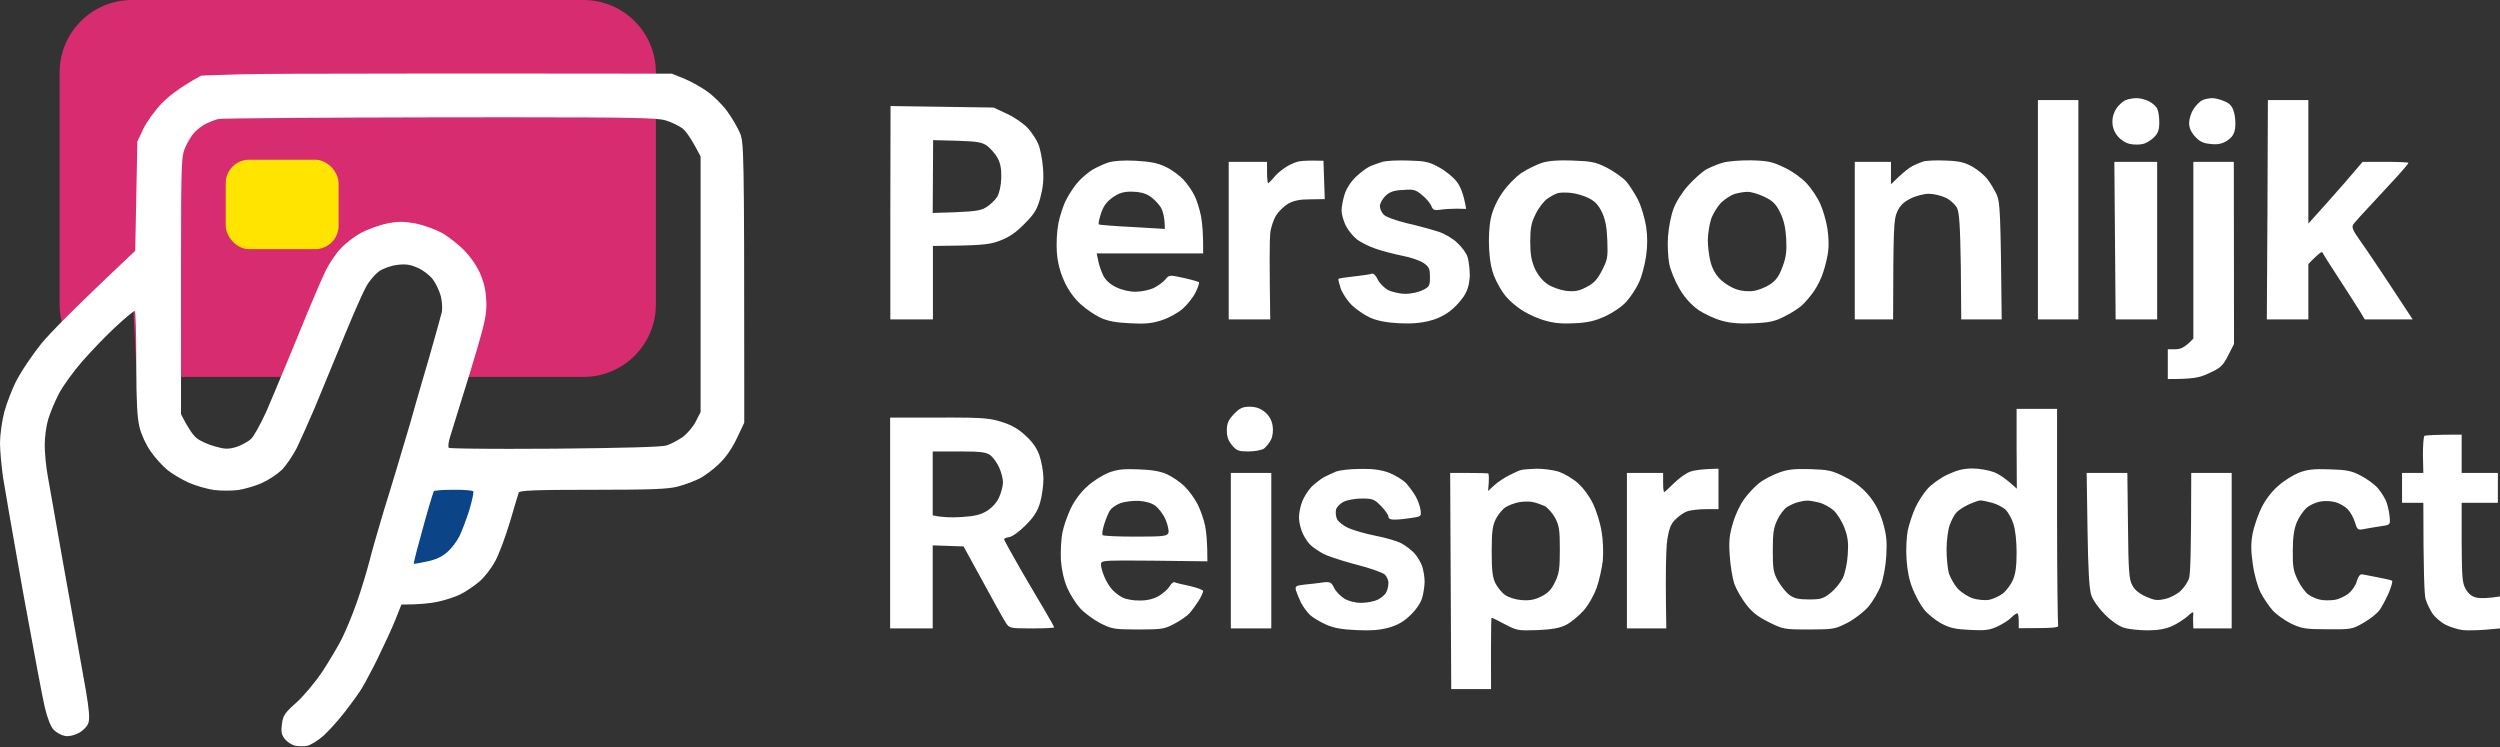
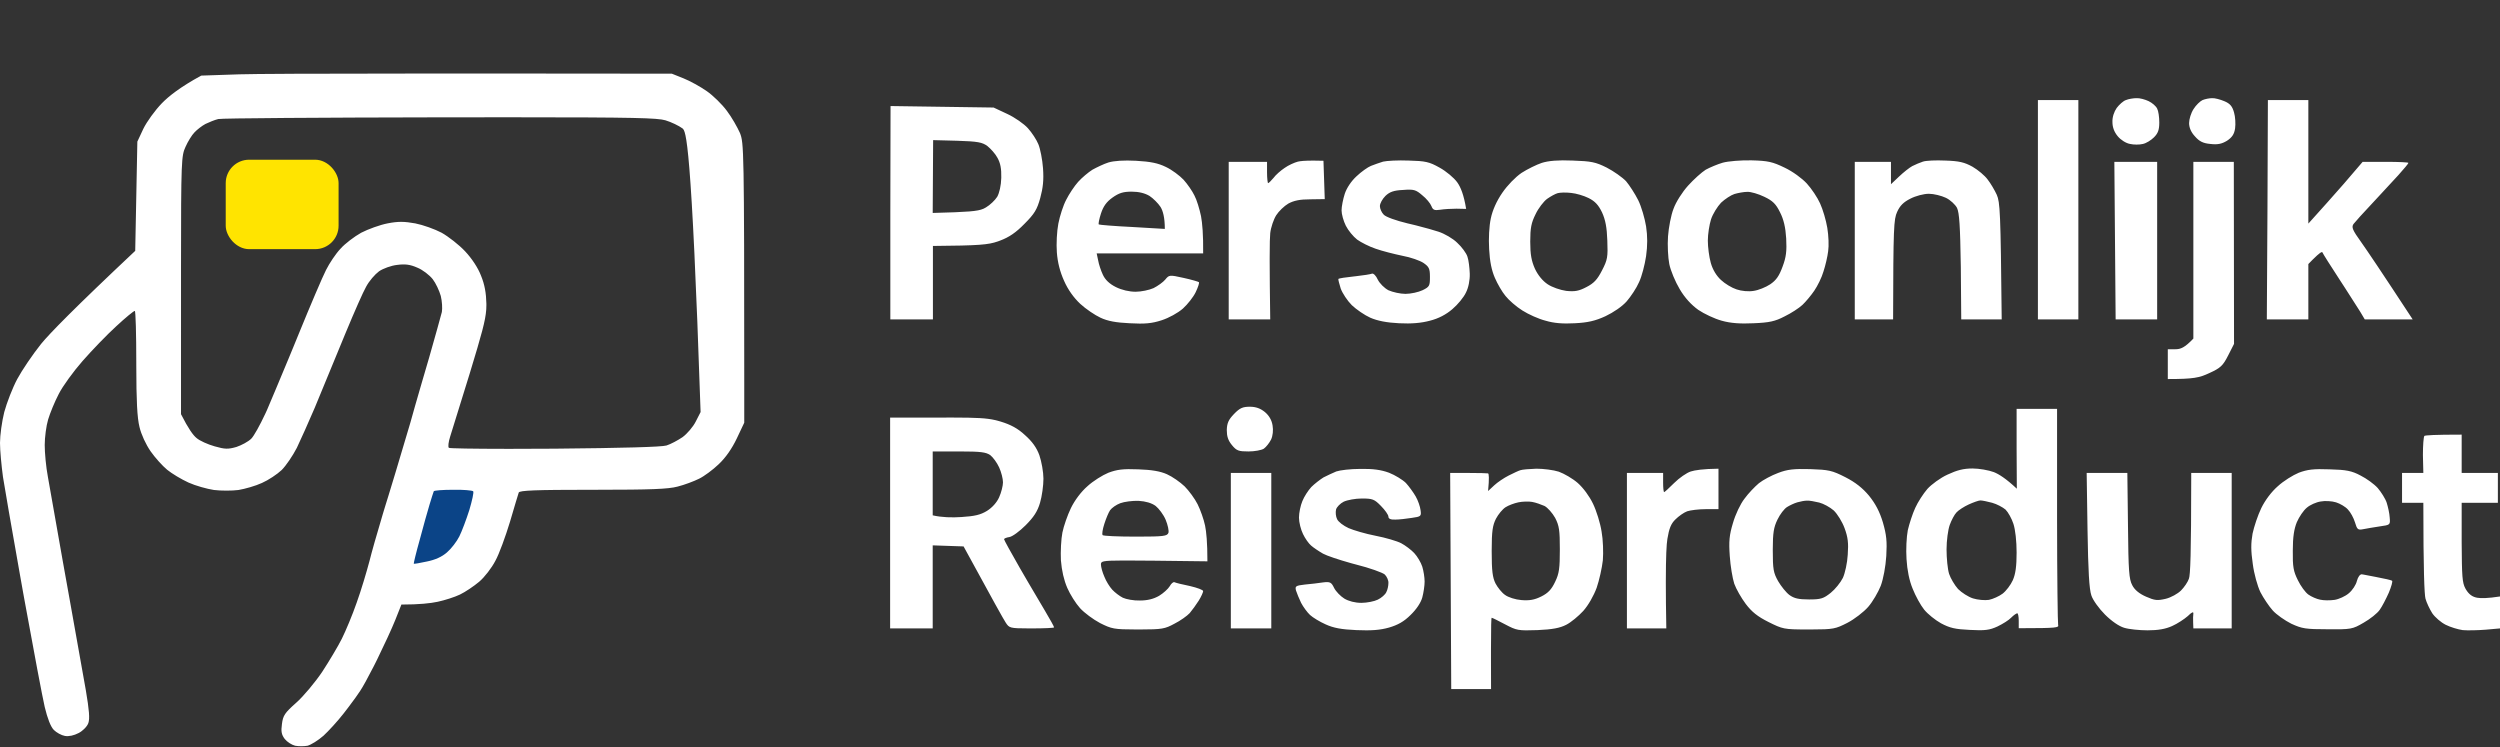
<svg xmlns="http://www.w3.org/2000/svg" width="1174px" height="351px" viewBox="0 0 1174 351" version="1.1">
  <rect x="0" y="0" width="1174" height="351" fill="#333333" stroke="none" />
  <title>Logo</title>
  <g id="Page-1" stroke="none" stroke-width="1" fill="none" fill-rule="evenodd">
    <g id="Logo">
      <path d="M186,267 L198,220 L231,220 C229.667,250 224.333,265.667 215,267 C205.667,268.333 196,268.333 186,267 Z" id="Path-3" fill="#0B4487" />
      <path d="M37,344.698 C9,255.526 -0.333,205.155 9,193.583 C18.333,182.011 38.333,158.867 69,124.151 C69,162.27 72.333,186.776 79,197.667 C89,214.004 131,224.214 145,187.456 C159,150.698 164,113.941 200,117.004 C224,119.046 219.667,164.993 187,254.846 C166.333,314.949 148,345 132,345" id="Path-2" />
-       <path d="M274,0 C292.778,0 308,15.222 308,34 L308,143 C308,161.778 292.778,177 274,177 L204.877,177 L213,155 L199,117 L166,117 L135,177 L64.256,177 L62,133 L43,143 L31.814,158.661 C29.377,153.974 28,148.648 28,143 L28,34 C28,15.222 43.222,0 62,0 L274,0 Z" id="Combined-Shape" fill="#D72C6F" />
-       <path d="M227.698,34.521 C252.065,34.527 281.084,34.552 315.5,34.6 L321,36.8 C324,38 328.9,40.7 331.9,42.8 C334.8,44.8 339.1,49 341.3,52 C343.6,55 346.3,59.8 347.5,62.5 C349.305,67.155 349.486,69.103 349.499,180.058 L349.5,194.662 L349.5,198.5 L346,205.9 C343.7,210.7 340.8,214.9 337.5,218 C334.8,220.6 330.6,223.7 328.3,224.8 C325.9,226 321.4,227.7 318.2,228.5 C313.79,229.676 305.827,229.988 279.815,230 L277.411,230 C251.545,230.006 243.897,230.31 243.6,231.3 C243.4,231.9 241.5,238.1 239.5,245 C237.4,251.9 234.4,260.2 232.6,263.4 C230.9,266.7 227.5,271.1 225,273.2 C222.5,275.3 218.5,278 216,279.2 C213.5,280.4 208.8,281.9 205.5,282.6 C202.2,283.3 197,283.9 188.5,283.9 L185.6,291.2 C184,295.2 180.2,303.4 177.2,309.5 C176.939,310.03 176.674,310.565 176.406,311.102 L176.001,311.906 C175.934,312.04 175.866,312.174 175.798,312.308 L175.39,313.111 C172.872,318.049 170.307,322.73 169.1,324.5 C168.106,326.061 166.055,328.882 163.947,331.674 L163.372,332.434 C162.7,333.318 162.032,334.187 161.4,335 C158.6,338.6 154.3,343.3 151.9,345.5 C149.4,347.7 146,349.8 144.4,350.2 C142.8,350.5 140.2,350.5 138.6,350.2 C137,349.8 134.8,348.4 133.7,347 C132.2,345 131.9,343.5 132.4,340 C132.9,336 133.7,334.8 139.1,330 C142.5,327 148,320.4 151.3,315.5 C154.5,310.6 158.7,303.6 160.5,300 C162.3,296.4 165.5,288.8 167.5,283 C169.6,277.2 172.2,268.4 173.5,263.5 C174.409,259.788 176.925,250.853 179.744,241.478 L180.083,240.351 C180.197,239.975 180.311,239.599 180.425,239.222 L180.942,237.528 C181.46,235.835 181.982,234.15 182.5,232.5 C183.349,229.723 184.246,226.777 185.146,223.807 L185.918,221.258 C188.68,212.128 191.361,203.152 192.7,198.5 C193.821,194.391 195.794,187.529 197.849,180.473 L198.223,179.188 C199.347,175.332 200.481,171.464 201.5,168 C204.4,157.8 207.1,148.2 207.5,146.5 C207.8,144.8 207.6,141.5 207,139 C206.3,136.5 204.6,132.9 203.2,131.1 C201.7,129.2 198.5,126.7 196,125.7 C192.6,124.2 190.3,123.9 186.5,124.4 C183.7,124.7 179.9,126.1 178,127.4 C176.1,128.8 173.3,132 171.9,134.7 C170.552,137.036 166.459,146.316 162.378,156.155 L161.983,157.109 C161.654,157.905 161.326,158.703 161,159.5 C156.5,170.5 150.5,184.9 147.8,191.5 C145,198.1 141.2,206.5 139.4,210.3 C137.5,214 134.3,218.7 132.3,220.7 C130.2,222.7 126,225.5 123,226.8 C120,228.2 115,229.6 112,230.1 C109,230.5 103.8,230.5 100.5,230.1 C97.2,229.6 91.8,228.1 88.5,226.6 C85.2,225.1 80.7,222.4 78.5,220.6 C76.3,218.8 72.8,214.9 70.7,211.9 C68.5,208.7 66.3,204 65.5,200.5 C64.426,196.205 64.019,188.288 64.001,171.541 L64,170.3 C64,156.9 63.7,146 63.3,146 C62.8,146 58.9,149.2 54.6,153.2 C50.2,157.2 43.1,164.6 38.8,169.5 C34.5,174.4 29.4,181.4 27.6,185 C25.7,188.6 23.5,194 22.6,197 C21.7,200 21,205.4 21,209 C21,212.6 21.6,219.3 22.5,224 C23.196,228.089 26.163,244.97 29.49,263.579 L29.72,264.865 C29.797,265.294 29.874,265.725 29.952,266.156 L30.183,267.45 C30.3,268.098 30.416,268.748 30.533,269.398 L30.766,270.698 L31,272 L31.234,273.304 C31.508,274.828 31.783,276.358 32.058,277.889 L32.411,279.858 C32.529,280.514 32.647,281.17 32.764,281.824 L32.999,283.133 C36.241,301.21 39.304,318.373 40.3,324.1 C41.9,333.5 42.2,337.5 41.5,339.5 C41,341.1 38.9,343.2 37,344.2 C34.7,345.4 32.4,345.9 30.5,345.6 C28.8,345.3 26.5,344 25.3,342.8 C23.8,341.3 22.3,337.4 21,332 C19.955,327.535 15.841,305.652 11.575,282.212 L11.305,280.729 L11.035,279.244 L10.9,278.5 L10.636,277.018 L10.373,275.538 C10.11,274.058 9.847,272.582 9.586,271.112 L9.326,269.646 C5.518,248.175 2.104,228.576 1.4,224 C0.7,218.8 0,211.6 0,208 C0,204.4 0.9,197.9 2,193.5 C3.2,189.1 5.9,182.1 8.1,178 C10.3,173.9 15.3,166.5 19.3,161.5 C23.3,156.6 34.8,144.8 63.5,117.8 L64.5,66.5 L67.3,60.5 C68.9,57.2 72.8,51.8 76,48.5 C79.2,45.2 84.6,40.9 94.5,35.5 L112.5,34.9 C119.232,34.696 144.368,34.538 204.854,34.521 Z M721.5,220.1 C724.8,220.1 729.5,220.7 732,221.5 C734.5,222.4 738.5,224.7 740.9,226.8 C743.5,229.1 746.4,233 748.1,236.6 C749.7,239.9 751.5,245.7 752.1,249.6 C752.8,253.4 753,259.5 752.7,263.1 C752.3,266.7 751,272.5 749.8,276 C748.4,279.8 745.9,284.2 743.5,286.9 C741.3,289.3 737.7,292.3 735.5,293.4 C732.6,294.9 729,295.6 722,295.9 C712.9,296.2 712.3,296.1 706.8,293.2 C703.6,291.5 700.8,290.1 700.5,290.1 C700.29,290.1 700.178,293.775 700.164,304.898 L700.163,305.87 C700.163,306.035 700.163,306.201 700.163,306.369 L700.163,308.462 C700.163,308.643 700.163,308.825 700.163,309.009 L700.164,310.132 C700.168,313.94 700.18,318.4 700.2,323.6 L681.5,323.6 L681,222.1 L689.835,222.1 C694.393,222.105 698.312,222.202 698.8,222.3 C699.2,222.5 699.4,224.4 698.8,230.6 L701.7,227.9 C703.2,226.5 706.3,224.4 708.5,223.3 C710.7,222.2 713.2,221 714,220.8 C714.8,220.5 718.2,220.2 721.5,220.1 Z M638.8,220.2 C644.7,220.1 648.5,220.6 652.3,222 C655.1,223.1 658.7,225.3 660.2,226.8 C661.6,228.3 663.7,231.2 664.8,233.1 C665.9,235 666.9,237.9 667.1,239.6 C667.5,242.4 667.3,242.6 663,243.2 C660.5,243.6 657,244 655.3,244 C653,244.1 652,243.6 652,242.6 C652,241.8 650.4,239.5 648.5,237.6 C645.4,234.4 644.5,234.1 639.5,234.1 C636.5,234.1 632.7,234.8 631,235.6 C629.4,236.4 627.7,238.1 627.4,239.3 C627.1,240.6 627.3,242.6 627.9,243.8 C628.5,245.1 630.9,246.9 633.3,248 C635.6,249 641.3,250.7 646,251.6 C650.7,252.5 656.1,254.1 658,255.1 C659.9,256.1 662.7,258.2 664.1,259.7 C665.6,261.3 667.3,264.2 667.9,266.1 C668.5,268 669,271.2 669,273.1 C669,275 668.5,278.4 667.9,280.6 C667.2,283.1 665.1,286.2 662.4,288.8 C659.3,291.9 656.4,293.5 652.3,294.7 C648.1,295.9 643.9,296.2 637,295.9 C630,295.6 626.2,294.9 622.5,293.2 C619.8,292 616.5,290 615.2,288.8 C613.9,287.6 612,285 611,283.1 C610.1,281.2 609,278.6 608.6,277.3 C608.1,275.3 608.4,275 612.8,274.5 C615.4,274.3 619.2,273.8 621.3,273.5 C624.6,273.1 625.2,273.4 626.5,276.1 C627.3,277.7 629.5,280 631.3,281.1 C633.3,282.3 636.3,283.1 639.3,283.1 C641.9,283.1 645.4,282.4 647,281.6 C648.7,280.8 650.5,279.2 651,278.1 C651.6,277 652,275.1 652,273.8 C652.1,272.6 651.3,270.8 650.3,269.8 C649.3,268.9 643.2,266.7 636.8,265.1 C636.258,264.958 635.713,264.812 635.168,264.664 L634.35,264.438 C628.628,262.844 623.05,260.962 621.3,260 C619.2,258.8 616.7,257.1 615.7,256.2 C614.6,255.3 612.9,252.9 611.9,250.8 C610.9,248.8 610,245.3 610,243.1 C610,240.9 610.7,237.4 611.6,235.3 C612.4,233.3 614.3,230.3 615.8,228.7 C617.3,227.2 619.9,225.2 621.5,224.2 C623.2,223.3 625.9,222.1 627.5,221.4 C629.2,220.8 634.2,220.2 638.8,220.2 Z M1156,204.1 L1156,222.1 L1173,222.1 L1173,236.1 L1156,236.1 L1156,254.8 C1156.095,270.829 1156.28,273.634 1157.749,276.355 L1157.847,276.532 C1157.896,276.621 1157.947,276.71 1158,276.8 C1159.4,279.1 1161,280.3 1163.3,280.7 C1165,281 1168.2,281 1174,280.1 L1174,295.1 L1167.3,295.7 C1163.5,296 1158.7,296.1 1156.5,295.9 C1154.3,295.6 1150.7,294.5 1148.5,293.4 C1146.3,292.3 1143.5,289.9 1142.2,288 C1141,286.1 1139.5,283 1139,281.1 C1138.5,279.2 1138,268.2 1138,236.1 L1128,236.1 L1128,222.1 L1138,222.1 L1137.8,213.7 C1137.8,209.2 1138.1,205.1 1138.5,204.7 C1139,204.4 1143.1,204.1 1156,204.1 Z M999,222.1 L999.3,246.8 C999.5,268.2 999.8,272 1001.3,274.8 C1002.4,277 1004.6,278.8 1007.8,280.2 C1011.9,282 1013.1,282.1 1017,281.2 C1019.5,280.6 1022.7,278.8 1024.2,277.3 C1025.7,275.8 1027.4,273.3 1027.9,271.8 C1028.586,270.232 1028.984,260.212 1029,224.329 L1029,222.1 L1048,222.1 L1048,295.1 L1030,295.1 L1029.9,292.3 C1029.8,290.8 1029.9,288.9 1030,288.1 C1030.1,287.1 1029.2,287.5 1027.4,289.3 C1025.8,290.7 1022.5,292.9 1020,294 C1016.9,295.4 1013.4,296 1008.5,296 C1004.7,296 999.7,295.5 997.5,294.8 C995.1,294.1 991.6,291.7 988.5,288.6 C985.7,285.8 982.8,281.8 982.1,279.6 C981.1,276.7 980.6,268.2 980.3,248.8 L979.9,222.1 L999,222.1 Z M966,192 L966,242 C966,242.275 966,242.55 966,242.824 L966.001,244.463 C966.018,270.872 966.306,292.724 966.5,293.5 C966.985,294.761 965.588,294.987 949.532,294.999 L948,295 L948,291.5 C948,289.6 947.7,288 947.3,288 C946.9,288 945.6,288.9 944.5,290 C943.4,291.2 940.5,293 938,294.2 C934.3,295.9 932.1,296.2 925,295.8 C918.2,295.5 915.6,294.9 911.5,292.7 C908.8,291.2 905.2,288.3 903.6,286.3 C901.9,284.2 899.5,279.8 898.2,276.5 C896.6,272.7 895.6,267.7 895.3,262.5 C895,258.1 895.3,252.1 895.9,249 C896.6,246 898.1,241.3 899.4,238.5 C900.6,235.8 903.2,231.8 905.1,229.6 C907,227.5 911.2,224.4 914.5,222.9 C919,220.8 922,220 926.3,220 C929.4,220 933.9,220.8 936.3,221.7 C938.6,222.6 942,224.7 947.1,229.5 L947,210.8 L947,192 L966,192 Z M835,222.1 C839.4,220.4 842.4,220.1 850.1,220.3 C858.8,220.6 860.3,220.9 866.6,224.1 C871.3,226.5 874.7,229.2 877.7,232.8 C880.7,236.5 882.7,240.3 884.2,245.3 C885.9,251.2 886.2,254.2 885.8,261.1 C885.5,266 884.4,271.9 883.2,275.1 C882,278.1 879.4,282.6 877.3,285 C875.2,287.4 870.8,290.8 867.5,292.5 C861.97,295.313 861.052,295.586 850.502,295.599 L848.482,295.6 C837.765,295.591 837.097,295.399 830.5,292.1 C825.3,289.5 822.6,287.3 819.8,283.6 C817.7,280.8 815.3,276.6 814.4,274.1 C813.6,271.6 812.6,265.8 812.3,261.1 C811.8,254.2 812.1,251.2 813.8,245.6 C814.9,241.7 817.3,236.6 819.2,234.2 C821,231.7 824.1,228.5 826,226.9 C827.9,225.4 832,223.2 835,222.1 Z M520.5,222 C524.5,220.5 527.4,220.1 534.5,220.4 C540.8,220.6 544.9,221.3 548,222.7 C550.5,223.8 554.2,226.4 556.3,228.4 C558.3,230.4 561.1,234.2 562.4,236.8 C563.7,239.4 565.3,243.9 565.9,246.8 C566.5,249.7 567,254.7 567,263.6 L542,263.3 C536.632,263.256 532.416,263.222 529.105,263.216 L527.387,263.216 C517.329,263.235 517,263.62 517,265.1 C517,266.2 517.7,268.8 518.6,270.8 C519.4,272.9 521.1,275.6 522.3,276.9 C523.5,278.2 525.7,279.9 527.3,280.7 C528.8,281.4 532.4,282.1 535.3,282 C538.8,282 541.7,281.3 544.3,279.8 C546.3,278.6 548.6,276.5 549.3,275.3 C550,274 551,273.2 551.5,273.4 C552.1,273.7 555.3,274.5 558.8,275.2 C562.2,276 565,277 565,277.6 C565,278.1 564.1,280.2 562.9,282.1 C561.7,284 559.8,286.6 558.7,287.9 C557.5,289.2 554.3,291.5 551.5,292.9 C547.039,295.324 545.682,295.586 535.482,295.599 L533.486,295.599 C523.134,295.585 522.028,295.314 516.6,292.6 C513.4,290.9 509.2,287.8 507.2,285.6 C505.2,283.4 502.5,279.1 501.2,276.1 C499.6,272.4 498.6,268 498.2,263.1 C498,259 498.3,253.1 498.9,250.1 C499.5,247.1 501.3,241.9 502.9,238.6 C504.7,234.9 507.7,230.9 510.7,228.3 C513.3,225.9 517.8,223.1 520.5,222 Z M1079.5,222 C1083.5,220.5 1086.4,220.1 1094,220.4 C1101.8,220.6 1104.4,221.1 1108.5,223.3 C1111.3,224.7 1114.9,227.3 1116.6,229.2 C1118.2,231.1 1120.2,234.2 1120.8,236.1 C1121.4,238 1122.1,241.1 1122.2,243 C1122.5,246.5 1122.5,246.5 1117.5,247.2 C1114.8,247.6 1111.3,248.2 1109.8,248.5 C1107.3,249 1106.9,248.7 1105.9,245.3 C1105.3,243.3 1103.8,240.5 1102.6,239.3 C1101.5,238 1098.9,236.5 1097,235.9 C1095.1,235.3 1091.8,235.1 1089.8,235.5 C1087.7,235.8 1084.8,237.1 1083.3,238.4 C1081.7,239.7 1079.7,242.7 1078.6,245.2 C1077.3,248.4 1076.7,252.1 1076.7,258.6 C1076.6,266.2 1077,268.3 1079.1,272.5 C1080.4,275.2 1082.6,278.2 1084,279.2 C1085.4,280.2 1087.9,281.3 1089.5,281.6 C1091.2,282 1094.2,282 1096.3,281.7 C1098.3,281.4 1101.4,280 1103,278.6 C1104.7,277.2 1106.4,274.6 1106.8,272.8 C1107.3,270.9 1108.3,269.6 1109.1,269.7 C1109.229,269.716 1109.423,269.745 1109.672,269.786 L1109.996,269.84 C1111.274,270.056 1113.527,270.479 1115.862,270.966 L1116.5,271.1 C1119.8,271.7 1122.8,272.4 1123.3,272.7 C1123.7,272.9 1123,275.4 1121.8,278.3 C1120.5,281.2 1118.6,284.9 1117.5,286.4 C1116.4,288 1113,290.7 1110,292.4 C1104.7,295.5 1104.1,295.6 1093,295.5 C1082.7,295.5 1081,295.2 1076,292.9 C1073,291.4 1069,288.6 1067.3,286.7 C1065.5,284.7 1062.9,280.8 1061.5,278.1 C1060.1,275.2 1058.5,269.5 1057.9,264.8 C1057,258.6 1057,255.1 1057.8,250.6 C1058.5,247.3 1060.3,241.9 1061.9,238.6 C1063.7,234.9 1066.7,230.9 1069.7,228.3 C1072.3,225.9 1076.8,223.1 1079.5,222 Z M447.24,196.083 C458.713,196.09 463.281,196.36 467.205,197.249 L467.536,197.326 L467.864,197.406 C467.918,197.419 467.973,197.433 468.027,197.447 L468.353,197.531 C468.788,197.645 469.223,197.768 469.666,197.9 L470,198 C474.6,199.4 478,201.2 481.3,204.3 C484.7,207.3 486.8,210.2 488.1,213.8 C489.1,216.7 490,221.7 490,224.8 C490,228 489.3,233.1 488.4,236.1 C487.2,240.2 485.4,242.9 481.6,246.7 C478.8,249.5 475.4,252 474,252.2 C472.6,252.4 471.5,252.9 471.5,253.2 C471.5,253.6 474.9,259.7 478.9,266.7 C480.034,268.664 481.26,270.773 482.491,272.882 L483.343,274.339 C486.272,279.348 489.117,284.162 490.7,286.8 C493.1,290.8 495,294.3 495,294.6 C495,294.9 490.3,295.1 484.5,295.1 L483.281,295.099 C474.181,295.088 473.93,294.893 472.3,292.4 C471.3,290.9 466.5,282.3 452.5,256.6 L438,256.1 L438,295.1 L418,295.1 L418,196.1 L440.8,196.1 C442.77,196.09 444.582,196.084 446.253,196.083 Z M597,222.1 L597,295.1 L578,295.1 L578,222.1 L597,222.1 Z M807,220.1 L807,239.1 L801,239.1 C797.7,239.1 793.8,239.6 792.3,240.1 C790.7,240.7 788.3,242.4 786.8,243.9 C784.7,245.9 783.8,248.2 783,253.1 C782.598,255.512 782.286,261.201 782.274,272.964 L782.274,274.034 C782.276,279.645 782.345,286.575 782.5,295.1 L764,295.1 L764,222.1 L781,222.1 L781,226.6 C781,229.1 781.2,231.1 781.5,231.1 C781.7,231.1 783.9,229.1 786.2,226.8 C788.6,224.4 792.1,222 794,221.4 C795.9,220.8 799.6,220.2 807,220.1 Z M713,235.9 C711.1,236.3 708.4,237.3 707,238.2 C705.6,239.1 703.6,241.5 702.5,243.6 C700.928,246.745 700.514,249.31 700.5,258.51 L700.5,259 C700.5,268.1 700.9,271.2 702.3,274 C703.3,275.9 705.3,278.4 706.8,279.4 C708.3,280.5 711.7,281.6 714.5,281.8 C718.2,282.1 720.6,281.7 723.8,280.1 C727,278.5 728.6,276.8 730.3,273.2 C732.2,269.3 732.5,266.8 732.5,258 C732.5,249 732.2,246.9 730.3,243.2 C729,240.9 726.8,238.4 725.3,237.6 C723.7,236.9 721.2,236 719.5,235.7 C717.9,235.4 714.9,235.5 713,235.9 Z M930,235 C929.2,235 926.7,235.9 924.5,236.9 C922.3,237.9 919.7,239.6 918.8,240.6 C917.8,241.6 916.4,244.3 915.6,246.5 C914.8,248.7 914.1,253.9 914.1,258 C914.1,262.1 914.6,267.3 915.3,269.5 C916,271.6 917.9,274.8 919.5,276.6 C921.2,278.3 924.3,280.3 926.5,281 C928.7,281.7 932.1,282 934,281.7 C935.9,281.3 938.8,280 940.4,278.8 C942.1,277.5 944.2,274.7 945.2,272.5 C946.5,269.6 947,265.9 947,259.5 C947,254.1 946.4,248.7 945.5,246 C944.7,243.5 943,240.5 941.8,239.3 C940.5,238.2 937.7,236.7 935.5,236.1 C933.3,235.5 930.8,235 930,235 Z M848.5,235.1 C847.4,235.1 845.4,235.5 844,235.9 C842.6,236.3 840.5,237.3 839.2,238.1 C837.9,238.9 835.9,241.5 834.7,244 C832.935,247.627 832.516,250.198 832.5,258.024 L832.5,258.5 C832.5,267.3 832.8,269 835,272.9 C836.4,275.3 838.8,278.3 840.3,279.4 C842.5,281 844.6,281.5 849.5,281.5 C855.1,281.5 856.3,281.1 859.7,278.4 C861.8,276.7 864.3,273.6 865.4,271.4 C866.4,269.3 867.5,264.3 867.7,260.5 C868.1,255 867.8,252.3 866.2,248 C865.1,245 862.8,241.3 861.1,239.7 C859.4,238.2 856.3,236.5 854.3,236 C852.2,235.5 849.6,235 848.5,235.1 Z M212.8,230 C208,230 203.9,230.3 203.7,230.7 C203.5,231.2 202.6,234 201.7,237 C200.8,240 198.7,247.4 197.1,253.5 C195.4,259.5 194.2,264.6 194.3,264.7 C194.4,264.9 197.2,264.4 200.4,263.7 C204.4,262.9 207.5,261.5 209.9,259.4 C211.9,257.7 214.5,254.3 215.7,251.9 C216.9,249.5 219,243.9 220.4,239.5 C221.7,235.1 222.6,231.1 222.2,230.7 C221.8,230.3 217.6,229.9 212.8,230 Z M526.1,236.3 C524.2,237 522.1,238.5 521.3,239.6 C520.6,240.6 519.4,243.5 518.6,246 C517.8,248.5 517.4,250.8 517.8,251.3 C518.193,251.693 524.872,251.99 532.891,252 L534.186,252 C546.478,251.99 548.114,251.763 548.7,250.2 C549,249.3 548.4,246.5 547.4,244.1 C546.4,241.7 544.2,238.8 542.7,237.6 C540.8,236.2 538,235.4 534.7,235.2 C531.8,235.1 528,235.6 526.1,236.3 Z M450.775,212 L438,212 L438,242 C442.3,243 447.1,243.1 451.5,242.8 C457.7,242.4 460.4,241.8 463.5,239.9 C465.9,238.4 468.1,236 469.2,233.5 C470.2,231.3 471,228.1 471,226.5 C471,224.8 470.2,221.7 469.2,219.5 C468.2,217.3 466.3,214.7 465,213.7 C462.933,212.322 460.479,212.01 450.775,212 Z M586.9,191 C589.8,191 591.9,191.8 594,193.5 C596,195.2 597.2,197.3 597.6,199.8 C598,202 597.7,204.7 596.9,206.4 C596.1,208 594.6,209.9 593.5,210.7 C592.4,211.4 589.2,212 586.3,212 C581.7,212 580.7,211.7 578.5,209 C576.7,206.8 576.1,204.9 576.1,201.9 C576.2,198.7 576.9,197.1 579.5,194.4 C582.2,191.6 583.6,191 586.9,191 Z M241.298,55.078 L237.191,55.078 C228.123,55.079 217.94,55.087 206.5,55.1 C150.9,55.2 104.2,55.5 102.5,55.9 C100.8,56.3 98.2,57.4 96.5,58.2 C94.8,59.1 92.5,60.9 91.3,62.2 C90.1,63.4 88.2,66.5 87.1,69 C85.2,73.18 85.015,75.013 85.001,125.6 L85,194.5 C88.5,201.4 90.7,204.4 92.3,205.7 C93.8,207 97.6,208.7 100.8,209.6 C105.7,211 107.1,211 111,209.9 C113.4,209.1 116.6,207.4 118,206 C119.254,204.746 122.033,199.72 124.54,194.373 L124.887,193.625 C125.06,193.25 125.231,192.875 125.4,192.5 C127.294,188.056 131.365,178.409 135.562,168.279 L136.056,167.086 C136.304,166.488 136.551,165.889 136.798,165.29 L137.292,164.093 L137.785,162.897 C138.604,160.906 139.414,158.929 140.2,157 C145.7,143.5 151.5,129.9 153.1,126.8 C154.7,123.6 157.7,119.1 159.9,116.8 C162,114.4 166.4,111.1 169.6,109.3 C172.9,107.6 178.4,105.6 182,104.9 C187.1,103.9 189.9,104 195,104.9 C198.6,105.6 204.2,107.6 207.4,109.3 C210.6,111.1 215.6,115 218.4,118 C221.6,121.4 224.5,125.8 225.9,129.5 C227.6,133.6 228.3,137.7 228.4,142.5 C228.403,142.68 228.405,142.859 228.406,143.036 L228.405,143.391 C228.402,143.981 228.385,144.565 228.349,145.163 L228.325,145.523 C227.964,150.536 226.261,156.74 220.7,175 L220.4,175.976 C216.206,189.622 212.181,202.558 211.4,205 C210.6,207.5 210.3,209.9 210.8,210.3 C211.08,210.58 222.14,210.762 237.977,210.777 L239.347,210.778 C245.789,210.781 252.968,210.756 260.5,210.7 C292.7,210.4 310.7,209.9 313,209.2 C314.9,208.6 318.3,206.8 320.5,205.3 C322.7,203.7 325.5,200.4 326.7,198 L329,193.5 L329,73.5 C324.7,65.1 322.1,61.6 320.5,60.3 C318.9,59.1 315.2,57.3 312.5,56.5 C308.76,55.395 298.373,55.085 241.298,55.078 Z M1049,76 L1049.1,161.5 L1046.3,167 C1043.9,171.7 1042.8,172.8 1037.5,175.2 C1032.8,177.4 1030.1,178 1018,178 L1018,164 L1021.6,164 C1024,164 1025.9,163.3 1030,159 L1030,76 L1049,76 Z M520.5,76.3 C523.2,75.5 527.7,75.2 533.5,75.5 C540.4,75.9 543.8,76.6 547.5,78.4 C550.3,79.7 554,82.5 555.8,84.4 C557.6,86.4 559.9,89.7 560.9,91.8 C562,93.8 563.3,98.2 564,101.5 C564.6,104.8 565.1,110.1 565,119 L515,119 L515.7,122.3 C516,124.1 517,127.1 517.9,129 C519,131.4 521,133.3 524,134.8 C526.8,136.2 530.3,137 533.3,137 C535.9,137 539.7,136.2 541.7,135.3 C543.7,134.3 546.2,132.5 547.2,131.3 C549,129.1 549.1,129 555.8,130.5 C559.5,131.3 562.8,132.3 563,132.5 C563.3,132.8 562.6,134.9 561.5,137.2 C560.4,139.5 557.7,142.9 555.5,144.9 C553.1,147 548.9,149.3 545.5,150.4 C540.9,151.9 537.6,152.2 530.5,151.8 C524.1,151.5 520.2,150.8 516.8,149.2 C514.2,148 509.9,145.1 507.3,142.7 C504.2,139.8 501.5,136 499.7,131.9 C497.767,127.633 496.633,123.167 496.3,118.5 C496,114.6 496.3,108.6 497,105 C497.7,101.4 499.3,96.4 500.7,93.8 C502,91.2 504.5,87.4 506.3,85.4 C508.1,83.4 511.1,80.9 513,79.7 C515,78.6 518.3,77 520.5,76.3 Z M724,76.5 C727.1,75.5 731.8,75.1 738.5,75.4 C747.3,75.7 749.3,76.1 754.5,78.7 C757.8,80.4 761.9,83.3 763.6,85.1 C765.2,87 767.8,91 769.3,94 C770.8,97 772.4,102.6 773,106.3 C773.7,110.9 773.7,115.3 773,120.3 C772.4,124.3 771,129.8 769.7,132.5 C768.5,135.3 765.8,139.3 763.9,141.5 C761.8,143.9 757.7,146.7 753.9,148.5 C749.1,150.7 745.6,151.5 739.5,151.8 C734,152.1 729.8,151.8 725.8,150.6 C722.6,149.8 717.7,147.6 714.9,145.8 C712,144 708.5,140.9 707,139 C705.4,137.1 703.2,133.3 702,130.5 C700.5,127.1 699.6,122.8 699.3,117 C699,112 699.3,106.1 700.1,102.5 C700.9,98.7 702.8,94.4 705.5,90.5 C707.9,87 711.6,83.2 714.5,81.2 C717.3,79.4 721.6,77.3 724,76.5 Z M809,76.4 C811.5,75.7 817.5,75.2 822.5,75.3 C830.3,75.5 832.4,76 838,78.7 C841.8,80.5 846.2,83.7 848.5,86.2 C850.7,88.6 853.5,92.8 854.7,95.5 C856,98.3 857.5,103.4 858.1,107 C858.7,110.6 858.9,115.5 858.5,118 C858.2,120.5 857.2,124.8 856.3,127.5 C855.5,130.3 853.5,134.3 852,136.5 C850.5,138.7 848,141.7 846.4,143.2 C844.8,144.7 841.1,147.1 838,148.6 C833.6,150.9 830.9,151.5 823.5,151.8 C817.3,152.1 812.7,151.8 808.5,150.6 C805.2,149.7 800.3,147.4 797.5,145.5 C794.3,143.2 791.2,139.9 788.8,135.8 C786.7,132.3 784.5,127 783.9,124 C783.3,121 783,115.1 783.3,111 C783.6,106.9 784.7,101 785.9,98 C787,94.9 790,90.2 792.7,87.2 C795.4,84.2 799.1,80.9 801,79.7 C803,78.6 806.6,77.1 809,76.4 Z M649.5,75.9 C651.2,75.5 656.6,75.2 661.5,75.4 C669.4,75.6 671.2,76 676,78.7 C679.1,80.4 682.8,83.5 684.3,85.6 C685.9,87.8 687.4,91.4 688.5,98.1 L684,98 C681.6,98 678.1,98.2 676.3,98.5 C673.6,98.9 672.9,98.6 672.2,96.8 C671.7,95.5 669.8,93.2 667.9,91.7 C664.9,89.1 663.9,88.8 658.9,89.2 C654.5,89.4 652.6,90.1 650.6,92 C649.2,93.4 648,95.5 648,96.8 C648,98 648.8,99.8 649.8,100.8 C650.8,101.9 655.6,103.6 661,104.9 C662.031,105.133 663.106,105.389 664.191,105.657 L665.122,105.889 C669.312,106.944 673.475,108.125 675.5,108.8 C678.3,109.7 682.3,112 684.3,114 C686.4,115.9 688.6,118.9 689.1,120.5 C689.7,122.2 690.1,125.8 690.2,128.5 C690.3,131.5 689.6,135.1 688.4,137.4 C687.4,139.6 684.5,143.1 682,145.2 C679.1,147.7 675.5,149.6 671.5,150.6 C667.4,151.7 662.9,152.1 657,151.8 C651.333,151.533 646.833,150.667 643.5,149.2 C640.8,148 636.9,145.3 634.8,143.3 C632.7,141.2 630.4,137.7 629.6,135.5 C628.9,133.3 628.4,131.3 628.5,131 C628.7,130.7 632,130.2 635.9,129.8 L636.567,129.73 C640.224,129.332 643.64,128.783 644.3,128.5 C645,128.3 646.2,129.5 647,131.3 C647.9,133.1 650.1,135.3 652,136.3 C654,137.2 657.6,138 660,138 C662.5,138 666.1,137.2 668,136.3 C671.3,134.7 671.5,134.2 671.5,130.1 L671.499,129.798 C671.477,126.152 671.032,125.253 668.5,123.5 C666.9,122.4 662.4,120.8 658.5,120.1 C654.7,119.3 649.1,117.9 646,116.8 C643,115.8 639.1,113.8 637.3,112.5 C635.5,111.1 633.1,108.2 632,106 C630.9,103.8 630,100.6 630,98.8 C630,97 630.7,93.5 631.5,91 C632.4,88.3 634.5,85.1 637,82.8 C639.2,80.7 642.3,78.5 643.8,77.9 C645.3,77.3 647.9,76.4 649.5,75.9 Z M903,75.9 C904.4,75.4 909.1,75.2 913.5,75.4 C920,75.6 922.5,76.2 926.3,78.3 C928.9,79.8 932.1,82.5 933.4,84.3 C934.8,86.1 936.7,89.3 937.7,91.5 C939.2,95 939.5,99 940,150 L921,150 L920.8,125.3 C920.5,106 920.1,99.9 919,97.6 C918.2,96.1 915.9,93.9 913.8,92.9 C911.7,91.9 908.1,91 905.8,91 C903.4,91 899.6,92 897.1,93.3 C893.9,94.9 892.2,96.6 890.9,99.5 C889.3,103 889.1,106.6 889,150 L871,150 L871,76 L888,76 L888,86.5 L891.8,82.9 C893.9,80.9 896.7,78.7 898,78 C899.4,77.3 901.7,76.3 903,75.9 Z M418.2,49.8 L466.6,50.5 L473,53.5 C476.5,55.1 480.9,58.2 482.7,60.2 C484.6,62.3 486.8,65.7 487.6,67.7 C488.5,69.8 489.5,74.9 489.8,79 C490.2,84.5 489.8,88.2 488.5,93 C487,98.4 485.8,100.4 481.1,105.1 C477.1,109.2 473.9,111.4 469.6,113 C469.35,113.095 469.104,113.186 468.861,113.274 L468.569,113.377 C464.054,114.955 459.769,115.314 438.1,115.5 L438.1,150 L418.1,150 L418.1,99.9 L418.2,49.8 Z M1084,47 L1084,105 L1092.8,95.2 C1097.6,89.9 1103.3,83.3 1109.5,76 L1120.646,76 C1126.386,76.008 1131,76.206 1131,76.5 C1131,76.8 1128.9,79.3 1126.3,82.2 C1124.632,83.991 1121.897,86.965 1119.082,90.014 L1118.277,90.886 C1116.799,92.485 1115.326,94.076 1114,95.5 C1109.8,99.9 1105.9,104.3 1105.2,105.2 C1104.2,106.7 1104.7,108 1108.8,113.7 C1111.5,117.5 1118,127.1 1133,150 L1110.5,150 L1108.6,146.8 C1108.48,146.604 1108.321,146.347 1108.127,146.036 L1107.921,145.707 C1106.62,143.633 1104.117,139.71 1101.365,135.453 L1100.904,134.74 C1100.21,133.668 1099.504,132.58 1098.8,131.5 C1094.5,124.9 1090.8,119.1 1090.6,118.5 C1090.349,118.082 1089.259,118.713 1086.1,121.856 L1085.677,122.28 C1085.168,122.792 1084.611,123.364 1084,124 L1084,150 L1064.5,150 L1064.8,98.5 L1065,47 L1084,47 Z M976,47 L976,150 L957,150 L957,47 L976,47 Z M1013,76 L1013,150 L993.5,150 L992.9,76 L1013,76 Z M617.041,75.422 C618.336,75.426 619.813,75.451 621.5,75.5 L622.1,93.5 L615.3,93.6 C610.4,93.6 607.6,94.2 605,95.6 C603.1,96.7 600.5,99.2 599.3,101.1 C598.1,103 596.8,106.8 596.5,109.5 C596.347,110.928 596.246,114.281 596.237,120.871 L596.237,122.905 C596.245,129.149 596.324,137.9 596.5,150 L577,150 L577,76 L595,76 L595,81 C595,83.8 595.3,86 595.5,86 C595.8,86 596.9,84.9 598,83.6 C599,82.2 601.4,80.1 603.2,78.9 C605,77.6 607.9,76.3 609.5,75.9 C610.709,75.616 612.777,75.432 616.353,75.422 Z M820.5,90.1 C818.9,90.1 816.2,90.6 814.5,91.1 C812.9,91.6 810,93.5 808.2,95.2 C806.5,97 804.3,100.5 803.5,103 C802.7,105.5 802,110 802,113 C802,116 802.6,120.7 803.4,123.5 C804.3,126.7 806.1,129.6 808.2,131.5 C810,133.2 813.3,135.2 815.5,135.9 C817.8,136.7 821.2,137 823.5,136.6 C825.7,136.3 829.2,134.9 831.3,133.5 C834.1,131.6 835.5,129.6 837.1,125.2 C838.8,120.7 839.1,117.9 838.8,112 C838.5,106.8 837.6,103 835.9,99.7 C834,95.8 832.5,94.3 828.5,92.4 C825.8,91.1 822.2,90 820.5,90.1 Z M731.5,90.7 C730.4,91 728.2,92.2 726.5,93.4 C724.9,94.6 722.4,97.8 721.1,100.6 C719.1,104.6 718.6,107 718.6,113.5 C718.6,119.6 719.2,122.6 720.8,126.2 C722.2,129.2 724.4,131.9 726.8,133.5 C728.9,134.9 732.7,136.2 735.5,136.6 C739.5,137 741.4,136.7 745,134.8 C748.5,133 750.1,131.3 752.3,127 C754.9,122 755.1,120.7 754.8,113 C754.6,106.8 753.9,103.2 752.3,99.7 C750.6,96.2 749,94.5 746,93 C743.8,91.9 740.1,90.8 737.8,90.6 C735.4,90.3 732.6,90.4 731.5,90.7 Z M531.4,90 C527.5,90 525.5,90.6 522.4,92.8 C519.6,94.8 518.1,96.9 517,100.3 C516.2,102.8 515.7,105.1 516,105.4 C516.3,105.6 523.4,106.2 531.8,106.6 L547,107.5 C547,102.1 546.1,99 545,97.2 C543.9,95.5 541.5,93.1 539.8,92 C537.6,90.7 534.8,90 531.4,90 Z M438.2,65.8 L438.1,82.9 L438,100 C454.77,99.57 459.115,99.214 461.784,98.041 L461.967,97.958 C462.329,97.789 462.664,97.604 463,97.4 C464.9,96.3 467.3,94 468.3,92.4 C469.3,90.6 470.1,87.2 470.2,83.5 C470.3,79.2 469.8,76.6 468.4,74.1 C467.4,72.2 465.2,69.8 463.7,68.6 C461.3,66.8 459.1,66.4 449.5,66.1 L438.2,65.8 Z M1003.3,46.1 C1004.8,46 1007.3,46.7 1009,47.5 C1010.7,48.3 1012.5,49.9 1013,51 C1013.6,52.1 1014,55 1014,57.5 C1014,61 1013.4,62.6 1011.5,64.5 C1010.1,65.9 1007.8,67.3 1006.3,67.6 C1004.7,68 1002,68 1000.3,67.6 C998.4,67.3 995.9,65.7 994.5,64 C992.833,62 992,59.767 992,57.3 C991.9,55 992.8,52.4 994,50.7 C995.2,49.1 997.1,47.4 998.3,47 C999.5,46.5 1001.7,46.1 1003.3,46.1 Z M1038.8,46.1 C1040,46 1042.6,46.7 1044.5,47.5 C1047.2,48.6 1048.3,49.9 1049.1,52.8 C1049.7,54.8 1049.9,58.2 1049.6,60.3 C1049.2,63 1048.2,64.5 1045.8,66.1 C1043.3,67.6 1041.4,68 1038,67.6 C1034.6,67.3 1032.8,66.4 1030.8,64.1 C1028.9,62.1 1028,59.9 1028,57.8 C1028,56 1028.9,53 1030.1,51.2 C1031.2,49.4 1033.2,47.5 1034.3,47 C1035.5,46.5 1037.5,46.1 1038.8,46.1 Z" id="Combined-Shape" fill="#FFFFFF" fill-rule="nonzero" />
+       <path d="M227.698,34.521 C252.065,34.527 281.084,34.552 315.5,34.6 L321,36.8 C324,38 328.9,40.7 331.9,42.8 C334.8,44.8 339.1,49 341.3,52 C343.6,55 346.3,59.8 347.5,62.5 C349.305,67.155 349.486,69.103 349.499,180.058 L349.5,194.662 L349.5,198.5 L346,205.9 C343.7,210.7 340.8,214.9 337.5,218 C334.8,220.6 330.6,223.7 328.3,224.8 C325.9,226 321.4,227.7 318.2,228.5 C313.79,229.676 305.827,229.988 279.815,230 L277.411,230 C251.545,230.006 243.897,230.31 243.6,231.3 C243.4,231.9 241.5,238.1 239.5,245 C237.4,251.9 234.4,260.2 232.6,263.4 C230.9,266.7 227.5,271.1 225,273.2 C222.5,275.3 218.5,278 216,279.2 C213.5,280.4 208.8,281.9 205.5,282.6 C202.2,283.3 197,283.9 188.5,283.9 L185.6,291.2 C184,295.2 180.2,303.4 177.2,309.5 C176.939,310.03 176.674,310.565 176.406,311.102 L176.001,311.906 C175.934,312.04 175.866,312.174 175.798,312.308 L175.39,313.111 C172.872,318.049 170.307,322.73 169.1,324.5 C168.106,326.061 166.055,328.882 163.947,331.674 L163.372,332.434 C162.7,333.318 162.032,334.187 161.4,335 C158.6,338.6 154.3,343.3 151.9,345.5 C149.4,347.7 146,349.8 144.4,350.2 C142.8,350.5 140.2,350.5 138.6,350.2 C137,349.8 134.8,348.4 133.7,347 C132.2,345 131.9,343.5 132.4,340 C132.9,336 133.7,334.8 139.1,330 C142.5,327 148,320.4 151.3,315.5 C154.5,310.6 158.7,303.6 160.5,300 C162.3,296.4 165.5,288.8 167.5,283 C169.6,277.2 172.2,268.4 173.5,263.5 C174.409,259.788 176.925,250.853 179.744,241.478 L180.083,240.351 C180.197,239.975 180.311,239.599 180.425,239.222 L180.942,237.528 C181.46,235.835 181.982,234.15 182.5,232.5 C183.349,229.723 184.246,226.777 185.146,223.807 L185.918,221.258 C188.68,212.128 191.361,203.152 192.7,198.5 C193.821,194.391 195.794,187.529 197.849,180.473 L198.223,179.188 C199.347,175.332 200.481,171.464 201.5,168 C204.4,157.8 207.1,148.2 207.5,146.5 C207.8,144.8 207.6,141.5 207,139 C206.3,136.5 204.6,132.9 203.2,131.1 C201.7,129.2 198.5,126.7 196,125.7 C192.6,124.2 190.3,123.9 186.5,124.4 C183.7,124.7 179.9,126.1 178,127.4 C176.1,128.8 173.3,132 171.9,134.7 C170.552,137.036 166.459,146.316 162.378,156.155 L161.983,157.109 C161.654,157.905 161.326,158.703 161,159.5 C156.5,170.5 150.5,184.9 147.8,191.5 C145,198.1 141.2,206.5 139.4,210.3 C137.5,214 134.3,218.7 132.3,220.7 C130.2,222.7 126,225.5 123,226.8 C120,228.2 115,229.6 112,230.1 C109,230.5 103.8,230.5 100.5,230.1 C97.2,229.6 91.8,228.1 88.5,226.6 C85.2,225.1 80.7,222.4 78.5,220.6 C76.3,218.8 72.8,214.9 70.7,211.9 C68.5,208.7 66.3,204 65.5,200.5 C64.426,196.205 64.019,188.288 64.001,171.541 L64,170.3 C64,156.9 63.7,146 63.3,146 C62.8,146 58.9,149.2 54.6,153.2 C50.2,157.2 43.1,164.6 38.8,169.5 C34.5,174.4 29.4,181.4 27.6,185 C25.7,188.6 23.5,194 22.6,197 C21.7,200 21,205.4 21,209 C21,212.6 21.6,219.3 22.5,224 C23.196,228.089 26.163,244.97 29.49,263.579 L29.72,264.865 C29.797,265.294 29.874,265.725 29.952,266.156 L30.183,267.45 C30.3,268.098 30.416,268.748 30.533,269.398 L30.766,270.698 L31,272 L31.234,273.304 C31.508,274.828 31.783,276.358 32.058,277.889 L32.411,279.858 C32.529,280.514 32.647,281.17 32.764,281.824 L32.999,283.133 C36.241,301.21 39.304,318.373 40.3,324.1 C41.9,333.5 42.2,337.5 41.5,339.5 C41,341.1 38.9,343.2 37,344.2 C34.7,345.4 32.4,345.9 30.5,345.6 C28.8,345.3 26.5,344 25.3,342.8 C23.8,341.3 22.3,337.4 21,332 C19.955,327.535 15.841,305.652 11.575,282.212 L11.305,280.729 L11.035,279.244 L10.9,278.5 L10.636,277.018 L10.373,275.538 C10.11,274.058 9.847,272.582 9.586,271.112 L9.326,269.646 C5.518,248.175 2.104,228.576 1.4,224 C0.7,218.8 0,211.6 0,208 C0,204.4 0.9,197.9 2,193.5 C3.2,189.1 5.9,182.1 8.1,178 C10.3,173.9 15.3,166.5 19.3,161.5 C23.3,156.6 34.8,144.8 63.5,117.8 L64.5,66.5 L67.3,60.5 C68.9,57.2 72.8,51.8 76,48.5 C79.2,45.2 84.6,40.9 94.5,35.5 L112.5,34.9 C119.232,34.696 144.368,34.538 204.854,34.521 Z M721.5,220.1 C724.8,220.1 729.5,220.7 732,221.5 C734.5,222.4 738.5,224.7 740.9,226.8 C743.5,229.1 746.4,233 748.1,236.6 C749.7,239.9 751.5,245.7 752.1,249.6 C752.8,253.4 753,259.5 752.7,263.1 C752.3,266.7 751,272.5 749.8,276 C748.4,279.8 745.9,284.2 743.5,286.9 C741.3,289.3 737.7,292.3 735.5,293.4 C732.6,294.9 729,295.6 722,295.9 C712.9,296.2 712.3,296.1 706.8,293.2 C703.6,291.5 700.8,290.1 700.5,290.1 C700.29,290.1 700.178,293.775 700.164,304.898 L700.163,305.87 C700.163,306.035 700.163,306.201 700.163,306.369 L700.163,308.462 C700.163,308.643 700.163,308.825 700.163,309.009 L700.164,310.132 C700.168,313.94 700.18,318.4 700.2,323.6 L681.5,323.6 L681,222.1 L689.835,222.1 C694.393,222.105 698.312,222.202 698.8,222.3 C699.2,222.5 699.4,224.4 698.8,230.6 L701.7,227.9 C703.2,226.5 706.3,224.4 708.5,223.3 C710.7,222.2 713.2,221 714,220.8 C714.8,220.5 718.2,220.2 721.5,220.1 Z M638.8,220.2 C644.7,220.1 648.5,220.6 652.3,222 C655.1,223.1 658.7,225.3 660.2,226.8 C661.6,228.3 663.7,231.2 664.8,233.1 C665.9,235 666.9,237.9 667.1,239.6 C667.5,242.4 667.3,242.6 663,243.2 C660.5,243.6 657,244 655.3,244 C653,244.1 652,243.6 652,242.6 C652,241.8 650.4,239.5 648.5,237.6 C645.4,234.4 644.5,234.1 639.5,234.1 C636.5,234.1 632.7,234.8 631,235.6 C629.4,236.4 627.7,238.1 627.4,239.3 C627.1,240.6 627.3,242.6 627.9,243.8 C628.5,245.1 630.9,246.9 633.3,248 C635.6,249 641.3,250.7 646,251.6 C650.7,252.5 656.1,254.1 658,255.1 C659.9,256.1 662.7,258.2 664.1,259.7 C665.6,261.3 667.3,264.2 667.9,266.1 C668.5,268 669,271.2 669,273.1 C669,275 668.5,278.4 667.9,280.6 C667.2,283.1 665.1,286.2 662.4,288.8 C659.3,291.9 656.4,293.5 652.3,294.7 C648.1,295.9 643.9,296.2 637,295.9 C630,295.6 626.2,294.9 622.5,293.2 C619.8,292 616.5,290 615.2,288.8 C613.9,287.6 612,285 611,283.1 C610.1,281.2 609,278.6 608.6,277.3 C608.1,275.3 608.4,275 612.8,274.5 C615.4,274.3 619.2,273.8 621.3,273.5 C624.6,273.1 625.2,273.4 626.5,276.1 C627.3,277.7 629.5,280 631.3,281.1 C633.3,282.3 636.3,283.1 639.3,283.1 C641.9,283.1 645.4,282.4 647,281.6 C648.7,280.8 650.5,279.2 651,278.1 C651.6,277 652,275.1 652,273.8 C652.1,272.6 651.3,270.8 650.3,269.8 C649.3,268.9 643.2,266.7 636.8,265.1 C636.258,264.958 635.713,264.812 635.168,264.664 L634.35,264.438 C628.628,262.844 623.05,260.962 621.3,260 C619.2,258.8 616.7,257.1 615.7,256.2 C614.6,255.3 612.9,252.9 611.9,250.8 C610.9,248.8 610,245.3 610,243.1 C610,240.9 610.7,237.4 611.6,235.3 C612.4,233.3 614.3,230.3 615.8,228.7 C617.3,227.2 619.9,225.2 621.5,224.2 C623.2,223.3 625.9,222.1 627.5,221.4 C629.2,220.8 634.2,220.2 638.8,220.2 Z M1156,204.1 L1156,222.1 L1173,222.1 L1173,236.1 L1156,236.1 L1156,254.8 C1156.095,270.829 1156.28,273.634 1157.749,276.355 L1157.847,276.532 C1157.896,276.621 1157.947,276.71 1158,276.8 C1159.4,279.1 1161,280.3 1163.3,280.7 C1165,281 1168.2,281 1174,280.1 L1174,295.1 L1167.3,295.7 C1163.5,296 1158.7,296.1 1156.5,295.9 C1154.3,295.6 1150.7,294.5 1148.5,293.4 C1146.3,292.3 1143.5,289.9 1142.2,288 C1141,286.1 1139.5,283 1139,281.1 C1138.5,279.2 1138,268.2 1138,236.1 L1128,236.1 L1128,222.1 L1138,222.1 L1137.8,213.7 C1137.8,209.2 1138.1,205.1 1138.5,204.7 C1139,204.4 1143.1,204.1 1156,204.1 Z M999,222.1 L999.3,246.8 C999.5,268.2 999.8,272 1001.3,274.8 C1002.4,277 1004.6,278.8 1007.8,280.2 C1011.9,282 1013.1,282.1 1017,281.2 C1019.5,280.6 1022.7,278.8 1024.2,277.3 C1025.7,275.8 1027.4,273.3 1027.9,271.8 C1028.586,270.232 1028.984,260.212 1029,224.329 L1029,222.1 L1048,222.1 L1048,295.1 L1030,295.1 L1029.9,292.3 C1029.8,290.8 1029.9,288.9 1030,288.1 C1030.1,287.1 1029.2,287.5 1027.4,289.3 C1025.8,290.7 1022.5,292.9 1020,294 C1016.9,295.4 1013.4,296 1008.5,296 C1004.7,296 999.7,295.5 997.5,294.8 C995.1,294.1 991.6,291.7 988.5,288.6 C985.7,285.8 982.8,281.8 982.1,279.6 C981.1,276.7 980.6,268.2 980.3,248.8 L979.9,222.1 L999,222.1 Z M966,192 L966,242 C966,242.275 966,242.55 966,242.824 L966.001,244.463 C966.018,270.872 966.306,292.724 966.5,293.5 C966.985,294.761 965.588,294.987 949.532,294.999 L948,295 L948,291.5 C948,289.6 947.7,288 947.3,288 C946.9,288 945.6,288.9 944.5,290 C943.4,291.2 940.5,293 938,294.2 C934.3,295.9 932.1,296.2 925,295.8 C918.2,295.5 915.6,294.9 911.5,292.7 C908.8,291.2 905.2,288.3 903.6,286.3 C901.9,284.2 899.5,279.8 898.2,276.5 C896.6,272.7 895.6,267.7 895.3,262.5 C895,258.1 895.3,252.1 895.9,249 C896.6,246 898.1,241.3 899.4,238.5 C900.6,235.8 903.2,231.8 905.1,229.6 C907,227.5 911.2,224.4 914.5,222.9 C919,220.8 922,220 926.3,220 C929.4,220 933.9,220.8 936.3,221.7 C938.6,222.6 942,224.7 947.1,229.5 L947,210.8 L947,192 L966,192 Z M835,222.1 C839.4,220.4 842.4,220.1 850.1,220.3 C858.8,220.6 860.3,220.9 866.6,224.1 C871.3,226.5 874.7,229.2 877.7,232.8 C880.7,236.5 882.7,240.3 884.2,245.3 C885.9,251.2 886.2,254.2 885.8,261.1 C885.5,266 884.4,271.9 883.2,275.1 C882,278.1 879.4,282.6 877.3,285 C875.2,287.4 870.8,290.8 867.5,292.5 C861.97,295.313 861.052,295.586 850.502,295.599 L848.482,295.6 C837.765,295.591 837.097,295.399 830.5,292.1 C825.3,289.5 822.6,287.3 819.8,283.6 C817.7,280.8 815.3,276.6 814.4,274.1 C813.6,271.6 812.6,265.8 812.3,261.1 C811.8,254.2 812.1,251.2 813.8,245.6 C814.9,241.7 817.3,236.6 819.2,234.2 C821,231.7 824.1,228.5 826,226.9 C827.9,225.4 832,223.2 835,222.1 Z M520.5,222 C524.5,220.5 527.4,220.1 534.5,220.4 C540.8,220.6 544.9,221.3 548,222.7 C550.5,223.8 554.2,226.4 556.3,228.4 C558.3,230.4 561.1,234.2 562.4,236.8 C563.7,239.4 565.3,243.9 565.9,246.8 C566.5,249.7 567,254.7 567,263.6 L542,263.3 C536.632,263.256 532.416,263.222 529.105,263.216 L527.387,263.216 C517.329,263.235 517,263.62 517,265.1 C517,266.2 517.7,268.8 518.6,270.8 C519.4,272.9 521.1,275.6 522.3,276.9 C523.5,278.2 525.7,279.9 527.3,280.7 C528.8,281.4 532.4,282.1 535.3,282 C538.8,282 541.7,281.3 544.3,279.8 C546.3,278.6 548.6,276.5 549.3,275.3 C550,274 551,273.2 551.5,273.4 C552.1,273.7 555.3,274.5 558.8,275.2 C562.2,276 565,277 565,277.6 C565,278.1 564.1,280.2 562.9,282.1 C561.7,284 559.8,286.6 558.7,287.9 C557.5,289.2 554.3,291.5 551.5,292.9 C547.039,295.324 545.682,295.586 535.482,295.599 L533.486,295.599 C523.134,295.585 522.028,295.314 516.6,292.6 C513.4,290.9 509.2,287.8 507.2,285.6 C505.2,283.4 502.5,279.1 501.2,276.1 C499.6,272.4 498.6,268 498.2,263.1 C498,259 498.3,253.1 498.9,250.1 C499.5,247.1 501.3,241.9 502.9,238.6 C504.7,234.9 507.7,230.9 510.7,228.3 C513.3,225.9 517.8,223.1 520.5,222 Z M1079.5,222 C1083.5,220.5 1086.4,220.1 1094,220.4 C1101.8,220.6 1104.4,221.1 1108.5,223.3 C1111.3,224.7 1114.9,227.3 1116.6,229.2 C1118.2,231.1 1120.2,234.2 1120.8,236.1 C1121.4,238 1122.1,241.1 1122.2,243 C1122.5,246.5 1122.5,246.5 1117.5,247.2 C1114.8,247.6 1111.3,248.2 1109.8,248.5 C1107.3,249 1106.9,248.7 1105.9,245.3 C1105.3,243.3 1103.8,240.5 1102.6,239.3 C1101.5,238 1098.9,236.5 1097,235.9 C1095.1,235.3 1091.8,235.1 1089.8,235.5 C1087.7,235.8 1084.8,237.1 1083.3,238.4 C1081.7,239.7 1079.7,242.7 1078.6,245.2 C1077.3,248.4 1076.7,252.1 1076.7,258.6 C1076.6,266.2 1077,268.3 1079.1,272.5 C1080.4,275.2 1082.6,278.2 1084,279.2 C1085.4,280.2 1087.9,281.3 1089.5,281.6 C1091.2,282 1094.2,282 1096.3,281.7 C1098.3,281.4 1101.4,280 1103,278.6 C1104.7,277.2 1106.4,274.6 1106.8,272.8 C1107.3,270.9 1108.3,269.6 1109.1,269.7 C1109.229,269.716 1109.423,269.745 1109.672,269.786 L1109.996,269.84 C1111.274,270.056 1113.527,270.479 1115.862,270.966 L1116.5,271.1 C1119.8,271.7 1122.8,272.4 1123.3,272.7 C1123.7,272.9 1123,275.4 1121.8,278.3 C1120.5,281.2 1118.6,284.9 1117.5,286.4 C1116.4,288 1113,290.7 1110,292.4 C1104.7,295.5 1104.1,295.6 1093,295.5 C1082.7,295.5 1081,295.2 1076,292.9 C1073,291.4 1069,288.6 1067.3,286.7 C1065.5,284.7 1062.9,280.8 1061.5,278.1 C1060.1,275.2 1058.5,269.5 1057.9,264.8 C1057,258.6 1057,255.1 1057.8,250.6 C1058.5,247.3 1060.3,241.9 1061.9,238.6 C1063.7,234.9 1066.7,230.9 1069.7,228.3 C1072.3,225.9 1076.8,223.1 1079.5,222 Z M447.24,196.083 C458.713,196.09 463.281,196.36 467.205,197.249 L467.536,197.326 L467.864,197.406 C467.918,197.419 467.973,197.433 468.027,197.447 L468.353,197.531 C468.788,197.645 469.223,197.768 469.666,197.9 L470,198 C474.6,199.4 478,201.2 481.3,204.3 C484.7,207.3 486.8,210.2 488.1,213.8 C489.1,216.7 490,221.7 490,224.8 C490,228 489.3,233.1 488.4,236.1 C487.2,240.2 485.4,242.9 481.6,246.7 C478.8,249.5 475.4,252 474,252.2 C472.6,252.4 471.5,252.9 471.5,253.2 C471.5,253.6 474.9,259.7 478.9,266.7 C480.034,268.664 481.26,270.773 482.491,272.882 L483.343,274.339 C486.272,279.348 489.117,284.162 490.7,286.8 C493.1,290.8 495,294.3 495,294.6 C495,294.9 490.3,295.1 484.5,295.1 L483.281,295.099 C474.181,295.088 473.93,294.893 472.3,292.4 C471.3,290.9 466.5,282.3 452.5,256.6 L438,256.1 L438,295.1 L418,295.1 L418,196.1 L440.8,196.1 C442.77,196.09 444.582,196.084 446.253,196.083 Z M597,222.1 L597,295.1 L578,295.1 L578,222.1 L597,222.1 Z M807,220.1 L807,239.1 L801,239.1 C797.7,239.1 793.8,239.6 792.3,240.1 C790.7,240.7 788.3,242.4 786.8,243.9 C784.7,245.9 783.8,248.2 783,253.1 C782.598,255.512 782.286,261.201 782.274,272.964 L782.274,274.034 C782.276,279.645 782.345,286.575 782.5,295.1 L764,295.1 L764,222.1 L781,222.1 L781,226.6 C781,229.1 781.2,231.1 781.5,231.1 C781.7,231.1 783.9,229.1 786.2,226.8 C788.6,224.4 792.1,222 794,221.4 C795.9,220.8 799.6,220.2 807,220.1 Z M713,235.9 C711.1,236.3 708.4,237.3 707,238.2 C705.6,239.1 703.6,241.5 702.5,243.6 C700.928,246.745 700.514,249.31 700.5,258.51 L700.5,259 C700.5,268.1 700.9,271.2 702.3,274 C703.3,275.9 705.3,278.4 706.8,279.4 C708.3,280.5 711.7,281.6 714.5,281.8 C718.2,282.1 720.6,281.7 723.8,280.1 C727,278.5 728.6,276.8 730.3,273.2 C732.2,269.3 732.5,266.8 732.5,258 C732.5,249 732.2,246.9 730.3,243.2 C729,240.9 726.8,238.4 725.3,237.6 C723.7,236.9 721.2,236 719.5,235.7 C717.9,235.4 714.9,235.5 713,235.9 Z M930,235 C929.2,235 926.7,235.9 924.5,236.9 C922.3,237.9 919.7,239.6 918.8,240.6 C917.8,241.6 916.4,244.3 915.6,246.5 C914.8,248.7 914.1,253.9 914.1,258 C914.1,262.1 914.6,267.3 915.3,269.5 C916,271.6 917.9,274.8 919.5,276.6 C921.2,278.3 924.3,280.3 926.5,281 C928.7,281.7 932.1,282 934,281.7 C935.9,281.3 938.8,280 940.4,278.8 C942.1,277.5 944.2,274.7 945.2,272.5 C946.5,269.6 947,265.9 947,259.5 C947,254.1 946.4,248.7 945.5,246 C944.7,243.5 943,240.5 941.8,239.3 C940.5,238.2 937.7,236.7 935.5,236.1 C933.3,235.5 930.8,235 930,235 Z M848.5,235.1 C847.4,235.1 845.4,235.5 844,235.9 C842.6,236.3 840.5,237.3 839.2,238.1 C837.9,238.9 835.9,241.5 834.7,244 C832.935,247.627 832.516,250.198 832.5,258.024 L832.5,258.5 C832.5,267.3 832.8,269 835,272.9 C836.4,275.3 838.8,278.3 840.3,279.4 C842.5,281 844.6,281.5 849.5,281.5 C855.1,281.5 856.3,281.1 859.7,278.4 C861.8,276.7 864.3,273.6 865.4,271.4 C866.4,269.3 867.5,264.3 867.7,260.5 C868.1,255 867.8,252.3 866.2,248 C865.1,245 862.8,241.3 861.1,239.7 C859.4,238.2 856.3,236.5 854.3,236 C852.2,235.5 849.6,235 848.5,235.1 Z M212.8,230 C208,230 203.9,230.3 203.7,230.7 C203.5,231.2 202.6,234 201.7,237 C200.8,240 198.7,247.4 197.1,253.5 C195.4,259.5 194.2,264.6 194.3,264.7 C194.4,264.9 197.2,264.4 200.4,263.7 C204.4,262.9 207.5,261.5 209.9,259.4 C211.9,257.7 214.5,254.3 215.7,251.9 C216.9,249.5 219,243.9 220.4,239.5 C221.7,235.1 222.6,231.1 222.2,230.7 C221.8,230.3 217.6,229.9 212.8,230 Z M526.1,236.3 C524.2,237 522.1,238.5 521.3,239.6 C520.6,240.6 519.4,243.5 518.6,246 C517.8,248.5 517.4,250.8 517.8,251.3 C518.193,251.693 524.872,251.99 532.891,252 L534.186,252 C546.478,251.99 548.114,251.763 548.7,250.2 C549,249.3 548.4,246.5 547.4,244.1 C546.4,241.7 544.2,238.8 542.7,237.6 C540.8,236.2 538,235.4 534.7,235.2 C531.8,235.1 528,235.6 526.1,236.3 Z M450.775,212 L438,212 L438,242 C442.3,243 447.1,243.1 451.5,242.8 C457.7,242.4 460.4,241.8 463.5,239.9 C465.9,238.4 468.1,236 469.2,233.5 C470.2,231.3 471,228.1 471,226.5 C471,224.8 470.2,221.7 469.2,219.5 C468.2,217.3 466.3,214.7 465,213.7 C462.933,212.322 460.479,212.01 450.775,212 Z M586.9,191 C589.8,191 591.9,191.8 594,193.5 C596,195.2 597.2,197.3 597.6,199.8 C598,202 597.7,204.7 596.9,206.4 C596.1,208 594.6,209.9 593.5,210.7 C592.4,211.4 589.2,212 586.3,212 C581.7,212 580.7,211.7 578.5,209 C576.7,206.8 576.1,204.9 576.1,201.9 C576.2,198.7 576.9,197.1 579.5,194.4 C582.2,191.6 583.6,191 586.9,191 Z M241.298,55.078 L237.191,55.078 C228.123,55.079 217.94,55.087 206.5,55.1 C150.9,55.2 104.2,55.5 102.5,55.9 C100.8,56.3 98.2,57.4 96.5,58.2 C94.8,59.1 92.5,60.9 91.3,62.2 C90.1,63.4 88.2,66.5 87.1,69 C85.2,73.18 85.015,75.013 85.001,125.6 L85,194.5 C88.5,201.4 90.7,204.4 92.3,205.7 C93.8,207 97.6,208.7 100.8,209.6 C105.7,211 107.1,211 111,209.9 C113.4,209.1 116.6,207.4 118,206 C119.254,204.746 122.033,199.72 124.54,194.373 L124.887,193.625 C125.06,193.25 125.231,192.875 125.4,192.5 C127.294,188.056 131.365,178.409 135.562,168.279 L136.056,167.086 C136.304,166.488 136.551,165.889 136.798,165.29 L137.292,164.093 L137.785,162.897 C138.604,160.906 139.414,158.929 140.2,157 C145.7,143.5 151.5,129.9 153.1,126.8 C154.7,123.6 157.7,119.1 159.9,116.8 C162,114.4 166.4,111.1 169.6,109.3 C172.9,107.6 178.4,105.6 182,104.9 C187.1,103.9 189.9,104 195,104.9 C198.6,105.6 204.2,107.6 207.4,109.3 C210.6,111.1 215.6,115 218.4,118 C221.6,121.4 224.5,125.8 225.9,129.5 C227.6,133.6 228.3,137.7 228.4,142.5 C228.403,142.68 228.405,142.859 228.406,143.036 L228.405,143.391 C228.402,143.981 228.385,144.565 228.349,145.163 L228.325,145.523 C227.964,150.536 226.261,156.74 220.7,175 L220.4,175.976 C216.206,189.622 212.181,202.558 211.4,205 C210.6,207.5 210.3,209.9 210.8,210.3 C211.08,210.58 222.14,210.762 237.977,210.777 L239.347,210.778 C245.789,210.781 252.968,210.756 260.5,210.7 C292.7,210.4 310.7,209.9 313,209.2 C314.9,208.6 318.3,206.8 320.5,205.3 C322.7,203.7 325.5,200.4 326.7,198 L329,193.5 C324.7,65.1 322.1,61.6 320.5,60.3 C318.9,59.1 315.2,57.3 312.5,56.5 C308.76,55.395 298.373,55.085 241.298,55.078 Z M1049,76 L1049.1,161.5 L1046.3,167 C1043.9,171.7 1042.8,172.8 1037.5,175.2 C1032.8,177.4 1030.1,178 1018,178 L1018,164 L1021.6,164 C1024,164 1025.9,163.3 1030,159 L1030,76 L1049,76 Z M520.5,76.3 C523.2,75.5 527.7,75.2 533.5,75.5 C540.4,75.9 543.8,76.6 547.5,78.4 C550.3,79.7 554,82.5 555.8,84.4 C557.6,86.4 559.9,89.7 560.9,91.8 C562,93.8 563.3,98.2 564,101.5 C564.6,104.8 565.1,110.1 565,119 L515,119 L515.7,122.3 C516,124.1 517,127.1 517.9,129 C519,131.4 521,133.3 524,134.8 C526.8,136.2 530.3,137 533.3,137 C535.9,137 539.7,136.2 541.7,135.3 C543.7,134.3 546.2,132.5 547.2,131.3 C549,129.1 549.1,129 555.8,130.5 C559.5,131.3 562.8,132.3 563,132.5 C563.3,132.8 562.6,134.9 561.5,137.2 C560.4,139.5 557.7,142.9 555.5,144.9 C553.1,147 548.9,149.3 545.5,150.4 C540.9,151.9 537.6,152.2 530.5,151.8 C524.1,151.5 520.2,150.8 516.8,149.2 C514.2,148 509.9,145.1 507.3,142.7 C504.2,139.8 501.5,136 499.7,131.9 C497.767,127.633 496.633,123.167 496.3,118.5 C496,114.6 496.3,108.6 497,105 C497.7,101.4 499.3,96.4 500.7,93.8 C502,91.2 504.5,87.4 506.3,85.4 C508.1,83.4 511.1,80.9 513,79.7 C515,78.6 518.3,77 520.5,76.3 Z M724,76.5 C727.1,75.5 731.8,75.1 738.5,75.4 C747.3,75.7 749.3,76.1 754.5,78.7 C757.8,80.4 761.9,83.3 763.6,85.1 C765.2,87 767.8,91 769.3,94 C770.8,97 772.4,102.6 773,106.3 C773.7,110.9 773.7,115.3 773,120.3 C772.4,124.3 771,129.8 769.7,132.5 C768.5,135.3 765.8,139.3 763.9,141.5 C761.8,143.9 757.7,146.7 753.9,148.5 C749.1,150.7 745.6,151.5 739.5,151.8 C734,152.1 729.8,151.8 725.8,150.6 C722.6,149.8 717.7,147.6 714.9,145.8 C712,144 708.5,140.9 707,139 C705.4,137.1 703.2,133.3 702,130.5 C700.5,127.1 699.6,122.8 699.3,117 C699,112 699.3,106.1 700.1,102.5 C700.9,98.7 702.8,94.4 705.5,90.5 C707.9,87 711.6,83.2 714.5,81.2 C717.3,79.4 721.6,77.3 724,76.5 Z M809,76.4 C811.5,75.7 817.5,75.2 822.5,75.3 C830.3,75.5 832.4,76 838,78.7 C841.8,80.5 846.2,83.7 848.5,86.2 C850.7,88.6 853.5,92.8 854.7,95.5 C856,98.3 857.5,103.4 858.1,107 C858.7,110.6 858.9,115.5 858.5,118 C858.2,120.5 857.2,124.8 856.3,127.5 C855.5,130.3 853.5,134.3 852,136.5 C850.5,138.7 848,141.7 846.4,143.2 C844.8,144.7 841.1,147.1 838,148.6 C833.6,150.9 830.9,151.5 823.5,151.8 C817.3,152.1 812.7,151.8 808.5,150.6 C805.2,149.7 800.3,147.4 797.5,145.5 C794.3,143.2 791.2,139.9 788.8,135.8 C786.7,132.3 784.5,127 783.9,124 C783.3,121 783,115.1 783.3,111 C783.6,106.9 784.7,101 785.9,98 C787,94.9 790,90.2 792.7,87.2 C795.4,84.2 799.1,80.9 801,79.7 C803,78.6 806.6,77.1 809,76.4 Z M649.5,75.9 C651.2,75.5 656.6,75.2 661.5,75.4 C669.4,75.6 671.2,76 676,78.7 C679.1,80.4 682.8,83.5 684.3,85.6 C685.9,87.8 687.4,91.4 688.5,98.1 L684,98 C681.6,98 678.1,98.2 676.3,98.5 C673.6,98.9 672.9,98.6 672.2,96.8 C671.7,95.5 669.8,93.2 667.9,91.7 C664.9,89.1 663.9,88.8 658.9,89.2 C654.5,89.4 652.6,90.1 650.6,92 C649.2,93.4 648,95.5 648,96.8 C648,98 648.8,99.8 649.8,100.8 C650.8,101.9 655.6,103.6 661,104.9 C662.031,105.133 663.106,105.389 664.191,105.657 L665.122,105.889 C669.312,106.944 673.475,108.125 675.5,108.8 C678.3,109.7 682.3,112 684.3,114 C686.4,115.9 688.6,118.9 689.1,120.5 C689.7,122.2 690.1,125.8 690.2,128.5 C690.3,131.5 689.6,135.1 688.4,137.4 C687.4,139.6 684.5,143.1 682,145.2 C679.1,147.7 675.5,149.6 671.5,150.6 C667.4,151.7 662.9,152.1 657,151.8 C651.333,151.533 646.833,150.667 643.5,149.2 C640.8,148 636.9,145.3 634.8,143.3 C632.7,141.2 630.4,137.7 629.6,135.5 C628.9,133.3 628.4,131.3 628.5,131 C628.7,130.7 632,130.2 635.9,129.8 L636.567,129.73 C640.224,129.332 643.64,128.783 644.3,128.5 C645,128.3 646.2,129.5 647,131.3 C647.9,133.1 650.1,135.3 652,136.3 C654,137.2 657.6,138 660,138 C662.5,138 666.1,137.2 668,136.3 C671.3,134.7 671.5,134.2 671.5,130.1 L671.499,129.798 C671.477,126.152 671.032,125.253 668.5,123.5 C666.9,122.4 662.4,120.8 658.5,120.1 C654.7,119.3 649.1,117.9 646,116.8 C643,115.8 639.1,113.8 637.3,112.5 C635.5,111.1 633.1,108.2 632,106 C630.9,103.8 630,100.6 630,98.8 C630,97 630.7,93.5 631.5,91 C632.4,88.3 634.5,85.1 637,82.8 C639.2,80.7 642.3,78.5 643.8,77.9 C645.3,77.3 647.9,76.4 649.5,75.9 Z M903,75.9 C904.4,75.4 909.1,75.2 913.5,75.4 C920,75.6 922.5,76.2 926.3,78.3 C928.9,79.8 932.1,82.5 933.4,84.3 C934.8,86.1 936.7,89.3 937.7,91.5 C939.2,95 939.5,99 940,150 L921,150 L920.8,125.3 C920.5,106 920.1,99.9 919,97.6 C918.2,96.1 915.9,93.9 913.8,92.9 C911.7,91.9 908.1,91 905.8,91 C903.4,91 899.6,92 897.1,93.3 C893.9,94.9 892.2,96.6 890.9,99.5 C889.3,103 889.1,106.6 889,150 L871,150 L871,76 L888,76 L888,86.5 L891.8,82.9 C893.9,80.9 896.7,78.7 898,78 C899.4,77.3 901.7,76.3 903,75.9 Z M418.2,49.8 L466.6,50.5 L473,53.5 C476.5,55.1 480.9,58.2 482.7,60.2 C484.6,62.3 486.8,65.7 487.6,67.7 C488.5,69.8 489.5,74.9 489.8,79 C490.2,84.5 489.8,88.2 488.5,93 C487,98.4 485.8,100.4 481.1,105.1 C477.1,109.2 473.9,111.4 469.6,113 C469.35,113.095 469.104,113.186 468.861,113.274 L468.569,113.377 C464.054,114.955 459.769,115.314 438.1,115.5 L438.1,150 L418.1,150 L418.1,99.9 L418.2,49.8 Z M1084,47 L1084,105 L1092.8,95.2 C1097.6,89.9 1103.3,83.3 1109.5,76 L1120.646,76 C1126.386,76.008 1131,76.206 1131,76.5 C1131,76.8 1128.9,79.3 1126.3,82.2 C1124.632,83.991 1121.897,86.965 1119.082,90.014 L1118.277,90.886 C1116.799,92.485 1115.326,94.076 1114,95.5 C1109.8,99.9 1105.9,104.3 1105.2,105.2 C1104.2,106.7 1104.7,108 1108.8,113.7 C1111.5,117.5 1118,127.1 1133,150 L1110.5,150 L1108.6,146.8 C1108.48,146.604 1108.321,146.347 1108.127,146.036 L1107.921,145.707 C1106.62,143.633 1104.117,139.71 1101.365,135.453 L1100.904,134.74 C1100.21,133.668 1099.504,132.58 1098.8,131.5 C1094.5,124.9 1090.8,119.1 1090.6,118.5 C1090.349,118.082 1089.259,118.713 1086.1,121.856 L1085.677,122.28 C1085.168,122.792 1084.611,123.364 1084,124 L1084,150 L1064.5,150 L1064.8,98.5 L1065,47 L1084,47 Z M976,47 L976,150 L957,150 L957,47 L976,47 Z M1013,76 L1013,150 L993.5,150 L992.9,76 L1013,76 Z M617.041,75.422 C618.336,75.426 619.813,75.451 621.5,75.5 L622.1,93.5 L615.3,93.6 C610.4,93.6 607.6,94.2 605,95.6 C603.1,96.7 600.5,99.2 599.3,101.1 C598.1,103 596.8,106.8 596.5,109.5 C596.347,110.928 596.246,114.281 596.237,120.871 L596.237,122.905 C596.245,129.149 596.324,137.9 596.5,150 L577,150 L577,76 L595,76 L595,81 C595,83.8 595.3,86 595.5,86 C595.8,86 596.9,84.9 598,83.6 C599,82.2 601.4,80.1 603.2,78.9 C605,77.6 607.9,76.3 609.5,75.9 C610.709,75.616 612.777,75.432 616.353,75.422 Z M820.5,90.1 C818.9,90.1 816.2,90.6 814.5,91.1 C812.9,91.6 810,93.5 808.2,95.2 C806.5,97 804.3,100.5 803.5,103 C802.7,105.5 802,110 802,113 C802,116 802.6,120.7 803.4,123.5 C804.3,126.7 806.1,129.6 808.2,131.5 C810,133.2 813.3,135.2 815.5,135.9 C817.8,136.7 821.2,137 823.5,136.6 C825.7,136.3 829.2,134.9 831.3,133.5 C834.1,131.6 835.5,129.6 837.1,125.2 C838.8,120.7 839.1,117.9 838.8,112 C838.5,106.8 837.6,103 835.9,99.7 C834,95.8 832.5,94.3 828.5,92.4 C825.8,91.1 822.2,90 820.5,90.1 Z M731.5,90.7 C730.4,91 728.2,92.2 726.5,93.4 C724.9,94.6 722.4,97.8 721.1,100.6 C719.1,104.6 718.6,107 718.6,113.5 C718.6,119.6 719.2,122.6 720.8,126.2 C722.2,129.2 724.4,131.9 726.8,133.5 C728.9,134.9 732.7,136.2 735.5,136.6 C739.5,137 741.4,136.7 745,134.8 C748.5,133 750.1,131.3 752.3,127 C754.9,122 755.1,120.7 754.8,113 C754.6,106.8 753.9,103.2 752.3,99.7 C750.6,96.2 749,94.5 746,93 C743.8,91.9 740.1,90.8 737.8,90.6 C735.4,90.3 732.6,90.4 731.5,90.7 Z M531.4,90 C527.5,90 525.5,90.6 522.4,92.8 C519.6,94.8 518.1,96.9 517,100.3 C516.2,102.8 515.7,105.1 516,105.4 C516.3,105.6 523.4,106.2 531.8,106.6 L547,107.5 C547,102.1 546.1,99 545,97.2 C543.9,95.5 541.5,93.1 539.8,92 C537.6,90.7 534.8,90 531.4,90 Z M438.2,65.8 L438.1,82.9 L438,100 C454.77,99.57 459.115,99.214 461.784,98.041 L461.967,97.958 C462.329,97.789 462.664,97.604 463,97.4 C464.9,96.3 467.3,94 468.3,92.4 C469.3,90.6 470.1,87.2 470.2,83.5 C470.3,79.2 469.8,76.6 468.4,74.1 C467.4,72.2 465.2,69.8 463.7,68.6 C461.3,66.8 459.1,66.4 449.5,66.1 L438.2,65.8 Z M1003.3,46.1 C1004.8,46 1007.3,46.7 1009,47.5 C1010.7,48.3 1012.5,49.9 1013,51 C1013.6,52.1 1014,55 1014,57.5 C1014,61 1013.4,62.6 1011.5,64.5 C1010.1,65.9 1007.8,67.3 1006.3,67.6 C1004.7,68 1002,68 1000.3,67.6 C998.4,67.3 995.9,65.7 994.5,64 C992.833,62 992,59.767 992,57.3 C991.9,55 992.8,52.4 994,50.7 C995.2,49.1 997.1,47.4 998.3,47 C999.5,46.5 1001.7,46.1 1003.3,46.1 Z M1038.8,46.1 C1040,46 1042.6,46.7 1044.5,47.5 C1047.2,48.6 1048.3,49.9 1049.1,52.8 C1049.7,54.8 1049.9,58.2 1049.6,60.3 C1049.2,63 1048.2,64.5 1045.8,66.1 C1043.3,67.6 1041.4,68 1038,67.6 C1034.6,67.3 1032.8,66.4 1030.8,64.1 C1028.9,62.1 1028,59.9 1028,57.8 C1028,56 1028.9,53 1030.1,51.2 C1031.2,49.4 1033.2,47.5 1034.3,47 C1035.5,46.5 1037.5,46.1 1038.8,46.1 Z" id="Combined-Shape" fill="#FFFFFF" fill-rule="nonzero" />
      <rect id="Rectangle" fill="#FFE400" x="106" y="75" width="53" height="42" rx="11" />
    </g>
  </g>
</svg>